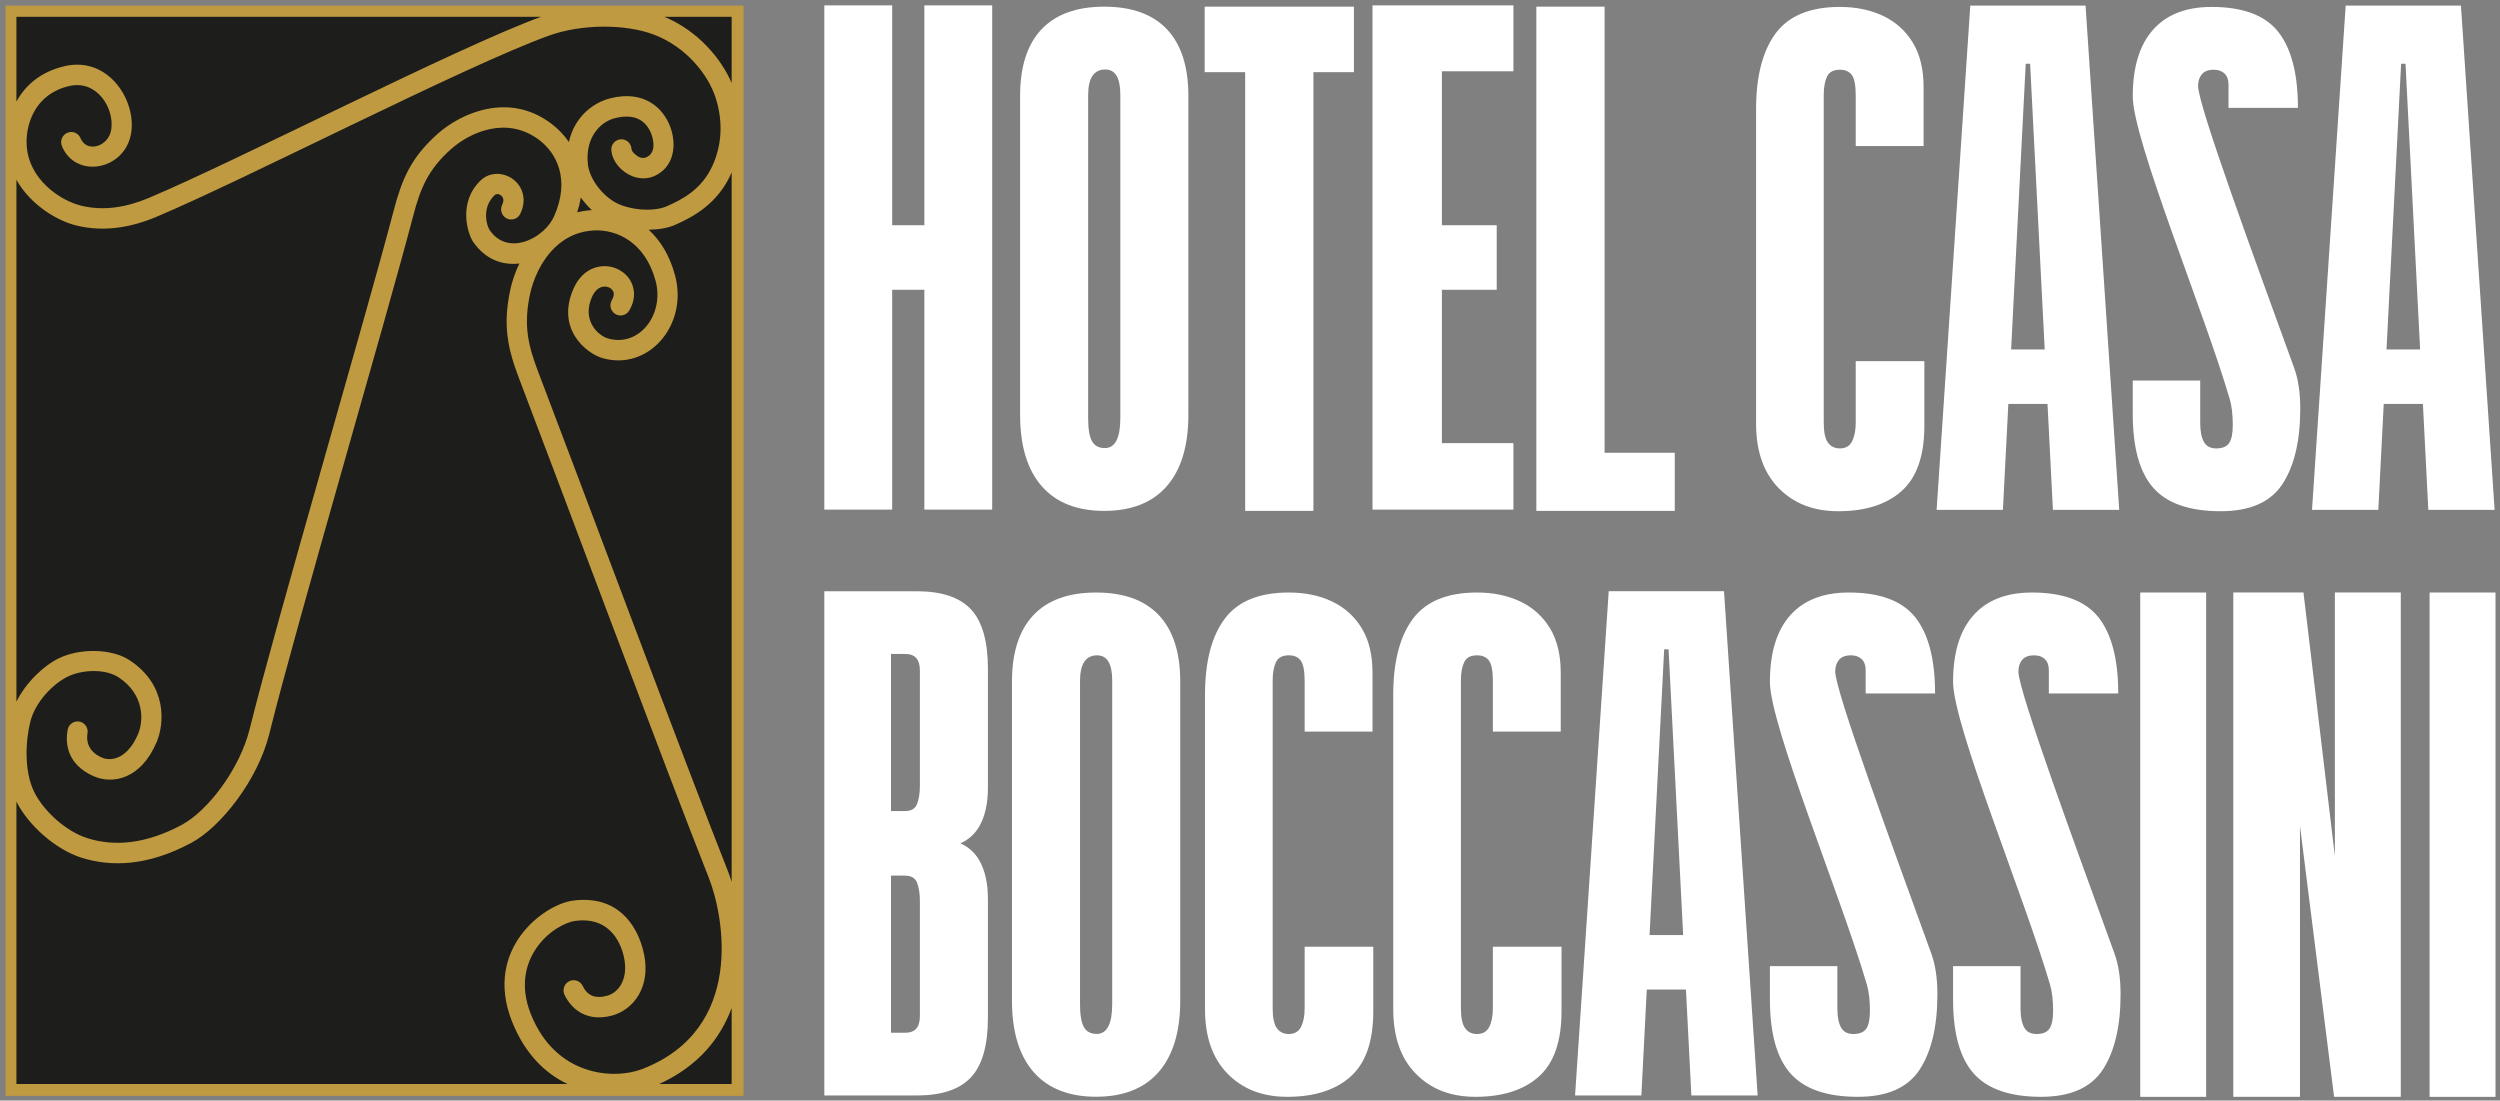
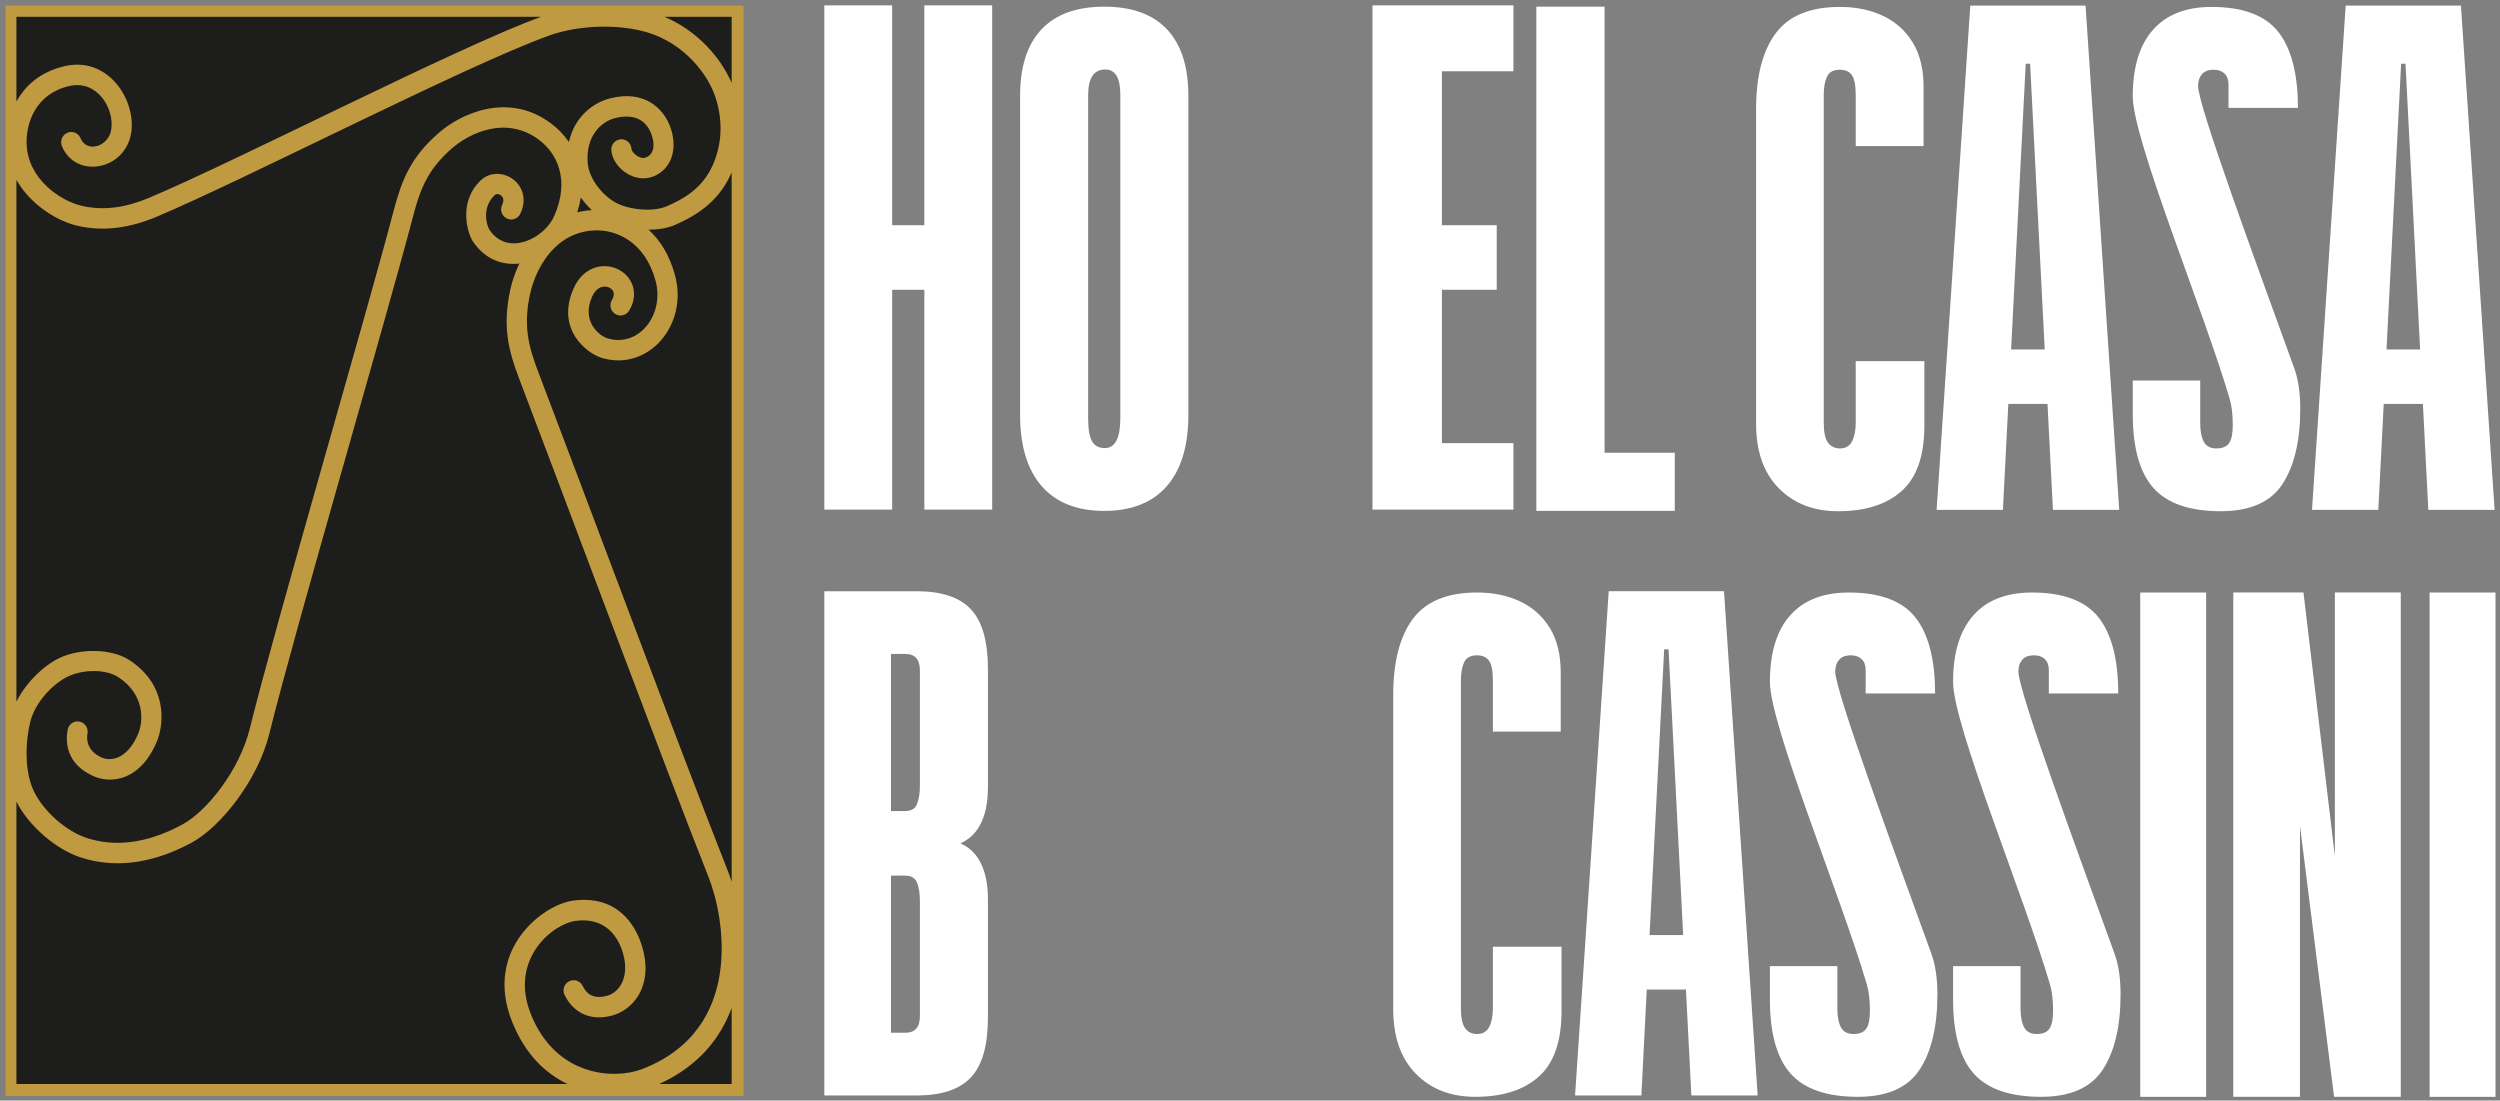
<svg xmlns="http://www.w3.org/2000/svg" width="100%" height="100%" viewBox="0 0 1497 659" version="1.1" xml:space="preserve" style="fill-rule:evenodd;clip-rule:evenodd;stroke-linejoin:round;stroke-miterlimit:2;">
  <rect x="0" y="0" width="1497" height="659" fill="#808080" stroke="none" />
  <g transform="matrix(1,0,0,1,-15707.8,-670.783)">
    <g transform="matrix(1,0,0,1,15456,0)">
      <g transform="matrix(0.968,0,0,0.978,-762.117,191.884)">
        <g transform="matrix(0.913,0,0,1.335,28.402,-174.355)">
          <rect x="1119.91" y="499.975" width="500.025" height="500.025" style="fill:rgb(191,154,64);" />
        </g>
        <g transform="matrix(1,0,0,1,-2208,0)">
          <path d="M3590.07,499.975C3537.49,518.936 3402.36,588.027 3347.44,610.872C3333.4,616.713 3319.6,618.869 3305.9,615.669C3292.9,612.63 3272.57,599.439 3271.89,577.69C3271.5,565.322 3277.26,547.107 3298.32,542.332C3315.68,538.395 3326.41,556.354 3324.21,569.242C3322.46,579.484 3309.09,583.46 3305.28,574.324C3303.95,571.14 3300.29,569.632 3297.11,570.959C3293.92,572.286 3292.41,575.948 3293.74,579.132C3302.19,599.404 3332.65,594.07 3336.53,571.345C3339.96,551.289 3322.58,524.015 3295.56,530.142C3280.38,533.584 3270.98,542.116 3265.59,551.88L3265.59,499.975L3590.07,499.975ZM3708.03,540.452C3701.43,525.277 3686.96,508.422 3666.4,499.975L3708.03,499.975L3708.03,540.452ZM3708.03,1029.63C3707.18,1026.91 3706.31,1024.46 3705.45,1022.34C3679.56,957.734 3612.45,779.689 3588.4,717.435C3582.17,701.311 3579.15,688.906 3583.31,669.723C3585.19,661.066 3589.96,649.556 3598.6,641.284C3599.36,640.648 3600.09,639.989 3600.81,639.309C3606.69,634.425 3614.16,631.047 3623.46,630.733C3636.73,630.285 3654.4,637.671 3660.95,661.523C3666.62,682.192 3650.82,702.5 3631.45,696.878C3625.73,695.216 3615.18,686.21 3621.55,671.664C3623.14,668.038 3625.4,665.938 3627.9,665.328C3630.66,664.657 3633.58,665.759 3634.72,668.025C3635.46,669.49 3635.18,671.339 3633.96,673.355C3632.17,676.305 3633.12,680.151 3636.07,681.939C3639.02,683.727 3642.86,682.784 3644.65,679.834C3648.02,674.269 3648.25,668.984 3646.81,664.626C3644.62,658.011 3638.24,653.263 3630.94,652.698C3623.52,652.123 3614.91,655.667 3610.1,666.648C3599.32,691.273 3618.28,706.07 3627.97,708.882C3656.49,717.16 3681.35,688.647 3673,658.217C3669.54,645.595 3663.63,636.572 3656.67,630.329C3662.75,630.269 3668.58,629.32 3673.09,627.342C3684.29,622.436 3699.35,614.505 3707.71,595.954C3707.82,595.721 3707.92,595.486 3708.03,595.251L3708.03,1029.63ZM3663.2,1153.38C3687.54,1142.4 3701.11,1125.34 3708.03,1106.84L3708.03,1153.38L3663.2,1153.38ZM3265.59,980.481C3273.08,995.15 3289.9,1009.79 3305.64,1014.75C3324.28,1020.64 3347.01,1019.95 3373.83,1005.69C3392.06,996.002 3414.95,967.227 3422.03,938.964C3439.01,871.215 3493.95,686.555 3511.03,621.845C3515.45,605.126 3520.23,593.375 3534.66,580.794C3545.8,571.078 3568.57,560.184 3588.95,575.354C3599.71,583.367 3608.27,599.517 3598.27,621.916C3596.84,625.134 3594.57,628.153 3591.78,630.72C3591.59,630.887 3591.41,631.054 3591.22,631.22C3587.8,634.221 3583.66,636.551 3579.35,637.781C3571.89,639.907 3563.79,638.449 3558.32,630.519C3556.52,627.907 3553.22,616.983 3561.34,609.218C3563.02,607.605 3565.73,608.848 3566.57,610.923C3567.04,612.072 3566.85,613.486 3566.07,615.069C3564.54,618.164 3565.82,621.913 3568.92,623.435C3572.01,624.958 3575.76,623.681 3577.28,620.585C3579.97,615.126 3579.76,610.172 3578.15,606.209C3574.14,596.351 3560.7,592.526 3552.7,600.187C3538.47,613.799 3544.88,633.033 3548.03,637.613C3555.61,648.613 3566.22,652.208 3576.72,651.013C3574.01,656.593 3572.16,662.165 3571.1,667.072C3566.31,689.123 3569.58,703.404 3576.74,721.939C3600.8,784.223 3667.94,962.354 3693.85,1026.99C3703.31,1050.59 3716.6,1119.78 3652.7,1144.22C3635.54,1150.78 3599.12,1149.01 3583.7,1110.29C3570.36,1076.75 3597.54,1055.28 3611.55,1053.48C3630.35,1051.06 3638.09,1063.79 3640.83,1073.36C3645.07,1088.14 3638.47,1097.4 3630.86,1099.38C3627.13,1100.36 3624.2,1100.26 3621.9,1099.37C3618.7,1098.13 3616.93,1095.46 3615.91,1093.36C3614.42,1090.25 3610.68,1088.94 3607.57,1090.44C3604.47,1091.94 3603.16,1095.67 3604.65,1098.78C3606.76,1103.16 3610.73,1108.44 3617.38,1111.02C3621.65,1112.67 3627.09,1113.29 3634.01,1111.48C3646.47,1108.23 3659.78,1094.12 3652.85,1069.91C3648.85,1055.95 3637.42,1037.54 3609.95,1041.08C3591.58,1043.44 3554.59,1070.93 3572.09,1114.91C3580.14,1135.12 3592.9,1147.01 3606.54,1153.38L3265.59,1153.38L3265.59,980.481ZM3265.59,599.78C3274.47,615.323 3291.04,625.032 3303.06,627.841C3319.26,631.628 3335.63,629.325 3352.24,622.413C3407.25,599.529 3542.92,530.098 3594.91,511.516C3615.4,504.194 3642.57,504.331 3659.95,510.87C3679.97,518.4 3693.5,535.39 3698.07,549.4C3703.31,565.441 3701.34,579.671 3696.32,590.817C3689.56,605.81 3677.13,611.928 3668.08,615.893C3659.44,619.676 3644.38,618.186 3636.1,613.619C3628,609.153 3619.91,599.259 3619.03,589.747C3617.52,573.381 3627.02,564.222 3635.87,562.005C3642.59,560.324 3647.7,560.938 3651.43,563.109C3654.96,565.158 3657.15,568.491 3658.38,571.834C3660.27,576.926 3660.79,583.472 3655.31,585.961C3652.73,587.133 3650.03,585.744 3648.18,584.04C3647.1,583.051 3646.13,581.952 3646.07,580.831C3645.87,577.387 3642.91,574.754 3639.47,574.954C3636.02,575.154 3633.39,578.113 3633.59,581.556C3633.81,585.409 3636.02,589.849 3639.73,593.249C3645.04,598.127 3653.09,600.699 3660.48,597.341C3672.37,591.943 3674.2,578.541 3670.11,567.495C3667.93,561.619 3663.91,555.903 3657.72,552.302C3651.73,548.823 3643.6,547.185 3632.84,549.88C3622.41,552.49 3610.78,561.142 3607.36,576.62C3604.2,572.066 3600.39,568.287 3596.41,565.328C3570.19,545.801 3540.78,558.867 3526.44,571.373C3509.78,585.901 3504.05,599.347 3498.95,618.654C3481.85,683.395 3426.9,868.143 3409.91,935.925C3403.7,960.704 3383.94,986.159 3367.96,994.654C3344.91,1006.91 3325.43,1007.89 3309.4,1002.83C3296.42,998.741 3282.57,986.562 3276.55,974.47C3270.47,962.243 3271.05,944.291 3274.14,931.73C3277.08,919.728 3288.06,908.361 3297.51,903.859C3306.59,899.538 3320.71,899.137 3328.75,904.363C3344.99,914.913 3344.22,931.077 3340.92,938.912C3335.01,952.942 3325.3,956.596 3318.14,953.379C3309.48,949.481 3308.83,942.812 3309.57,938.724C3310.18,935.329 3307.92,932.075 3304.53,931.461C3301.14,930.847 3297.88,933.105 3297.27,936.499C3295.86,944.293 3296.49,957.349 3313.02,964.779C3324.86,970.106 3342.66,966.993 3352.44,943.763C3357.18,932.5 3358.91,909.049 3335.56,893.881C3324.38,886.615 3304.77,886.564 3292.14,892.572C3282.44,897.192 3271.57,907.456 3265.59,919.251L3265.59,599.78ZM3621.54,618.311C3618.37,618.507 3615.36,618.977 3612.51,619.684C3613.52,616.555 3614.25,613.532 3614.71,610.617C3616.75,613.419 3619.07,616.021 3621.54,618.311Z" style="fill:rgb(29,29,27);" />
        </g>
      </g>
    </g>
    <g transform="matrix(1,0,0,1,15456,0)">
      <g transform="matrix(1.001,0,0,1.001,244.093,-174.779)">
        <g transform="matrix(4.75,0,0,4.75,-1463.82,-6680.28)">
          <path d="M495.606,1722.34C492.497,1722.34 489.995,1721.37 488.098,1719.43C486.202,1717.5 485.254,1714.79 485.254,1711.3L485.254,1671.72C485.254,1667.55 486.08,1664.36 487.732,1662.14C489.384,1659.93 492.074,1658.83 495.801,1658.83C497.836,1658.83 499.646,1659.2 501.233,1659.95C502.82,1660.7 504.069,1661.82 504.981,1663.31C505.892,1664.79 506.348,1666.67 506.348,1668.93L506.348,1676.35L497.803,1676.35L497.803,1670.01C497.803,1668.72 497.64,1667.85 497.315,1667.41C496.989,1666.96 496.485,1666.74 495.801,1666.74C495.004,1666.74 494.466,1667.02 494.19,1667.6C493.913,1668.18 493.775,1668.95 493.775,1669.91L493.775,1711.18C493.775,1712.37 493.95,1713.21 494.3,1713.69C494.65,1714.18 495.15,1714.43 495.801,1714.43C496.534,1714.43 497.05,1714.13 497.351,1713.52C497.653,1712.92 497.803,1712.14 497.803,1711.18L497.803,1703.44L506.446,1703.44L506.446,1711.57C506.446,1715.35 505.494,1718.09 503.589,1719.79C501.685,1721.49 499.024,1722.34 495.606,1722.34Z" style="fill:white;fill-rule:nonzero;" />
        </g>
        <g transform="matrix(4.75,0,0,4.75,-1576.42,-6680.28)">
-           <path d="M495.606,1722.34C492.497,1722.34 489.995,1721.37 488.098,1719.43C486.202,1717.5 485.254,1714.79 485.254,1711.3L485.254,1671.72C485.254,1667.55 486.08,1664.36 487.732,1662.14C489.384,1659.93 492.074,1658.83 495.801,1658.83C497.836,1658.83 499.646,1659.2 501.233,1659.95C502.82,1660.7 504.069,1661.82 504.981,1663.31C505.892,1664.79 506.348,1666.67 506.348,1668.93L506.348,1676.35L497.803,1676.35L497.803,1670.01C497.803,1668.72 497.64,1667.85 497.315,1667.41C496.989,1666.96 496.485,1666.74 495.801,1666.74C495.004,1666.74 494.466,1667.02 494.19,1667.6C493.913,1668.18 493.775,1668.95 493.775,1669.91L493.775,1711.18C493.775,1712.37 493.95,1713.21 494.3,1713.69C494.65,1714.18 495.15,1714.43 495.801,1714.43C496.534,1714.43 497.05,1714.13 497.351,1713.52C497.653,1712.92 497.803,1712.14 497.803,1711.18L497.803,1703.44L506.446,1703.44L506.446,1711.57C506.446,1715.35 505.494,1718.09 503.589,1719.79C501.685,1721.49 499.024,1722.34 495.606,1722.34Z" style="fill:white;fill-rule:nonzero;" />
-         </g>
+           </g>
        <path d="M500.812,1500.03L500.812,1198.4L556.122,1198.4C570.965,1198.4 581.768,1202.01 588.532,1209.24C595.296,1216.46 598.678,1228.39 598.678,1245.01L598.678,1315.73C598.678,1325.31 596.958,1333.08 593.518,1339.03C590.84,1343.67 587.069,1347.06 582.211,1349.21C587.069,1351.36 590.84,1354.75 593.518,1359.39C596.958,1365.34 598.678,1373.11 598.678,1382.69L598.678,1453.41C598.678,1470.03 595.296,1481.96 588.532,1489.18C581.768,1496.41 570.965,1500.03 556.122,1500.03L500.812,1500.03ZM540.7,1368.52L540.7,1462.5L549.281,1462.5C555.079,1462.5 557.978,1459.21 557.978,1452.64L557.978,1383.48C557.978,1379.38 557.437,1375.86 556.354,1372.92C555.272,1369.99 552.837,1368.52 549.049,1368.52L540.7,1368.52ZM540.7,1329.9L549.049,1329.9C552.837,1329.9 555.272,1328.44 556.354,1325.5C557.437,1322.56 557.978,1319.04 557.978,1314.95L557.978,1245.78C557.978,1239.21 555.079,1235.92 549.281,1235.92L540.7,1235.92L540.7,1329.9Z" style="fill:white;" />
        <g transform="matrix(4.75,0,0,4.75,-1810.41,-6442.78)">
-           <path d="M520.801,1672.33C517.367,1672.33 514.742,1671.29 512.928,1669.22C511.113,1667.14 510.205,1664.14 510.205,1660.22L510.205,1620.06C510.205,1616.38 511.105,1613.59 512.903,1611.68C514.702,1609.78 517.334,1608.83 520.801,1608.83C524.268,1608.83 526.901,1609.78 528.699,1611.68C530.498,1613.59 531.397,1616.38 531.397,1620.06L531.397,1660.22C531.397,1664.14 530.489,1667.14 528.675,1669.22C526.86,1671.29 524.235,1672.33 520.801,1672.33ZM520.874,1664.42C522.176,1664.42 522.827,1663.16 522.827,1660.64L522.827,1619.91C522.827,1617.79 522.193,1616.74 520.923,1616.74C519.491,1616.74 518.775,1617.82 518.775,1619.98L518.775,1660.69C518.775,1662.02 518.938,1662.98 519.263,1663.56C519.589,1664.13 520.126,1664.42 520.874,1664.42Z" style="fill:white;fill-rule:nonzero;" />
-         </g>
+           </g>
        <g transform="matrix(4.75,0,0,4.75,-1805.54,-6823.92)">
          <rect x="651.27" y="1689.07" width="8.301" height="63.513" style="fill:white;fill-rule:nonzero;" />
        </g>
        <g transform="matrix(4.75,0,0,4.75,-1805.54,-6822.04)">
          <path d="M662.989,1752.18L662.989,1688.67L671.827,1688.67L675.782,1721.88L675.782,1688.67L684.082,1688.67L684.082,1752.18L675.684,1752.18L671.387,1718.07L671.387,1752.18L662.989,1752.18Z" style="fill:white;fill-rule:nonzero;" />
        </g>
        <g transform="matrix(4.75,0,0,4.75,-1804.54,-6823.92)">
          <rect x="687.5" y="1689.07" width="8.301" height="63.513" style="fill:white;fill-rule:nonzero;" />
        </g>
        <g transform="matrix(1,0,0,1,341.682,350.57)">
          <path d="M651.122,1086.08L647.882,1149.46L608.225,1149.46L628.363,847.8L697.317,847.8L717.454,1149.46L677.798,1149.46L674.558,1086.08L651.122,1086.08ZM672.892,1053.5L664.154,882.587L661.526,882.587L652.788,1053.5L672.892,1053.5Z" style="fill:white;" />
        </g>
        <g transform="matrix(4.75,0,0,4.75,-1463.82,-6680.28)">
          <path d="M543.775,1722.34C539.852,1722.34 537.024,1721.36 535.291,1719.41C533.557,1717.45 532.691,1714.35 532.691,1710.08L532.691,1705.88L541.187,1705.88L541.187,1711.25C541.187,1712.25 541.337,1713.02 541.639,1713.59C541.94,1714.15 542.465,1714.43 543.213,1714.43C543.994,1714.43 544.536,1714.2 544.837,1713.74C545.138,1713.29 545.288,1712.54 545.288,1711.5C545.288,1710.18 545.158,1709.08 544.898,1708.19C541.635,1697.08 532.691,1675.56 532.691,1670.08C532.691,1666.42 533.541,1663.63 535.242,1661.71C536.943,1659.79 539.405,1658.83 542.627,1658.83C546.566,1658.83 549.362,1659.88 551.014,1661.97C552.666,1664.07 553.492,1667.26 553.492,1671.54L544.751,1671.54L544.751,1668.59C544.751,1668 544.584,1667.55 544.251,1667.22C543.917,1666.9 543.466,1666.74 542.896,1666.74C542.212,1666.74 541.712,1666.93 541.394,1667.31C541.077,1667.69 540.918,1668.18 540.918,1668.79C540.918,1671.22 548.087,1690.7 553.028,1704.33C553.532,1705.72 553.785,1707.42 553.785,1709.42C553.785,1713.46 553.04,1716.62 551.551,1718.91C550.061,1721.19 547.469,1722.34 543.775,1722.34Z" style="fill:white;fill-rule:nonzero;" />
        </g>
        <g transform="matrix(4.75,0,0,4.75,-1354.25,-6680.28)">
          <path d="M543.775,1722.34C539.852,1722.34 537.024,1721.36 535.291,1719.41C533.557,1717.45 532.691,1714.35 532.691,1710.08L532.691,1705.88L541.187,1705.88L541.187,1711.25C541.187,1712.25 541.337,1713.02 541.639,1713.59C541.94,1714.15 542.465,1714.43 543.213,1714.43C543.994,1714.43 544.536,1714.2 544.837,1713.74C545.138,1713.29 545.288,1712.54 545.288,1711.5C545.288,1710.18 545.158,1709.08 544.898,1708.19C541.635,1697.08 532.691,1675.56 532.691,1670.08C532.691,1666.42 533.541,1663.63 535.242,1661.71C536.943,1659.79 539.405,1658.83 542.627,1658.83C546.566,1658.83 549.362,1659.88 551.014,1661.97C552.666,1664.07 553.492,1667.26 553.492,1671.54L544.751,1671.54L544.751,1668.59C544.751,1668 544.584,1667.55 544.251,1667.22C543.917,1666.9 543.466,1666.74 542.896,1666.74C542.212,1666.74 541.712,1666.93 541.394,1667.31C541.077,1667.69 540.918,1668.18 540.918,1668.79C540.918,1671.22 548.087,1690.7 553.028,1704.33C553.532,1705.72 553.785,1707.42 553.785,1709.42C553.785,1713.46 553.04,1716.62 551.551,1718.91C550.061,1721.19 547.469,1722.34 543.775,1722.34Z" style="fill:white;fill-rule:nonzero;" />
        </g>
      </g>
    </g>
    <g transform="matrix(1,0,0,1,15456,0)">
      <g transform="matrix(1,0,0,1,-3.945,0.017)">
        <g transform="matrix(1.001,0,0,1.001,248.851,173.488)">
          <path d="M540.584,670.122L540.584,801.63L500,801.63L500,500L540.584,500L540.584,631.509L559.833,631.509L559.833,500L600.417,500L600.417,801.63L559.833,801.63L559.833,670.122L540.584,670.122Z" style="fill:white;" />
          <g transform="matrix(4.75,0,0,4.75,-1806.36,-7141.17)">
            <path d="M520.801,1672.33C517.367,1672.33 514.742,1671.29 512.928,1669.22C511.113,1667.14 510.205,1664.14 510.205,1660.22L510.205,1620.06C510.205,1616.38 511.105,1613.59 512.903,1611.68C514.702,1609.78 517.334,1608.83 520.801,1608.83C524.268,1608.83 526.901,1609.78 528.699,1611.68C530.498,1613.59 531.397,1616.38 531.397,1620.06L531.397,1660.22C531.397,1664.14 530.489,1667.14 528.675,1669.22C526.86,1671.29 524.235,1672.33 520.801,1672.33ZM520.874,1664.42C522.176,1664.42 522.827,1663.16 522.827,1660.64L522.827,1619.91C522.827,1617.79 522.193,1616.74 520.923,1616.74C519.491,1616.74 518.775,1617.82 518.775,1619.98L518.775,1660.69C518.775,1662.02 518.938,1662.98 519.263,1663.56C519.589,1664.13 520.126,1664.42 520.874,1664.42Z" style="fill:white;fill-rule:nonzero;" />
          </g>
          <g transform="matrix(4.75,0,0,4.75,-1806.36,-7143.03)">
-             <path d="M538.55,1672.72L538.55,1617.47L533.448,1617.47L533.448,1609.22L552.246,1609.22L552.246,1617.47L547.144,1617.47L547.144,1672.72L538.55,1672.72Z" style="fill:white;fill-rule:nonzero;" />
-           </g>
+             </g>
          <path d="M869.434,670.122L869.434,761.858L912.222,761.858L912.222,801.63L827.922,801.63L827.922,500L912.222,500L912.222,539.425L869.434,539.425L869.434,631.509L902.222,631.509L902.222,670.122L869.434,670.122Z" style="fill:white;" />
          <g transform="matrix(4.75,0,0,4.75,-1806.36,-7143.03)">
            <path d="M575.22,1672.72L575.22,1609.22L583.814,1609.22L583.814,1665.4L592.652,1665.4L592.652,1672.72L575.22,1672.72Z" style="fill:white;fill-rule:nonzero;" />
          </g>
        </g>
        <g transform="matrix(1.001,0,0,1.001,806.561,-174.529)">
          <g transform="matrix(4.75,0,0,4.75,-1804.73,-7030.85)">
            <path d="M495.606,1722.34C492.497,1722.34 489.995,1721.37 488.098,1719.43C486.202,1717.5 485.254,1714.79 485.254,1711.3L485.254,1671.72C485.254,1667.55 486.08,1664.36 487.732,1662.14C489.384,1659.93 492.074,1658.83 495.801,1658.83C497.836,1658.83 499.646,1659.2 501.233,1659.95C502.82,1660.7 504.069,1661.82 504.981,1663.31C505.892,1664.79 506.348,1666.67 506.348,1668.93L506.348,1676.35L497.803,1676.35L497.803,1670.01C497.803,1668.72 497.64,1667.85 497.315,1667.41C496.989,1666.96 496.485,1666.74 495.801,1666.74C495.004,1666.74 494.466,1667.02 494.19,1667.6C493.913,1668.18 493.775,1668.95 493.775,1669.91L493.775,1711.18C493.775,1712.37 493.95,1713.21 494.3,1713.69C494.65,1714.18 495.15,1714.43 495.801,1714.43C496.534,1714.43 497.05,1714.13 497.351,1713.52C497.653,1712.92 497.803,1712.14 497.803,1711.18L497.803,1703.44L506.446,1703.44L506.446,1711.57C506.446,1715.35 505.494,1718.09 503.589,1719.79C501.685,1721.49 499.024,1722.34 495.606,1722.34Z" style="fill:white;fill-rule:nonzero;" />
          </g>
          <g transform="matrix(4.75,0,0,4.75,-1804.73,-7030.85)">
            <path d="M543.775,1722.34C539.852,1722.34 537.024,1721.36 535.291,1719.41C533.557,1717.45 532.691,1714.35 532.691,1710.08L532.691,1705.88L541.187,1705.88L541.187,1711.25C541.187,1712.25 541.337,1713.02 541.639,1713.59C541.94,1714.15 542.465,1714.43 543.213,1714.43C543.994,1714.43 544.536,1714.2 544.837,1713.74C545.138,1713.29 545.288,1712.54 545.288,1711.5C545.288,1710.18 545.158,1709.08 544.898,1708.19C541.635,1697.08 532.691,1675.56 532.691,1670.08C532.691,1666.42 533.541,1663.63 535.242,1661.71C536.943,1659.79 539.405,1658.83 542.627,1658.83C546.566,1658.83 549.362,1659.88 551.014,1661.97C552.666,1664.07 553.492,1667.26 553.492,1671.54L544.751,1671.54L544.751,1668.59C544.751,1668 544.584,1667.55 544.251,1667.22C543.917,1666.9 543.466,1666.74 542.896,1666.74C542.212,1666.74 541.712,1666.93 541.394,1667.31C541.077,1667.69 540.918,1668.18 540.918,1668.79C540.918,1671.22 548.087,1690.7 553.028,1704.33C553.532,1705.72 553.785,1707.42 553.785,1709.42C553.785,1713.46 553.04,1716.62 551.551,1718.91C550.061,1721.19 547.469,1722.34 543.775,1722.34Z" style="fill:white;fill-rule:nonzero;" />
          </g>
          <path d="M651.122,1086.08L647.882,1149.46L608.225,1149.46L628.363,847.8L697.317,847.8L717.454,1149.46L677.798,1149.46L674.558,1086.08L651.122,1086.08ZM672.892,1053.5L664.154,882.587L661.526,882.587L652.788,1053.5L672.892,1053.5Z" style="fill:white;" />
          <g transform="matrix(1,0,0,1,224.56,0)">
            <path d="M651.122,1086.08L647.882,1149.46L608.225,1149.46L628.363,847.8L697.317,847.8L717.454,1149.46L677.798,1149.46L674.558,1086.08L651.122,1086.08ZM672.892,1053.5L664.154,882.587L661.526,882.587L652.788,1053.5L672.892,1053.5Z" style="fill:white;" />
          </g>
        </g>
      </g>
    </g>
    <g transform="matrix(1,0,0,1,15456,0)">
      <g transform="matrix(2.574,0,0,1.625,-17548.2,-198.961)">
        <rect x="6916.39" y="535.065" width="581.443" height="405.047" style="fill:rgb(29,29,27);fill-opacity:0;" />
      </g>
    </g>
  </g>
</svg>